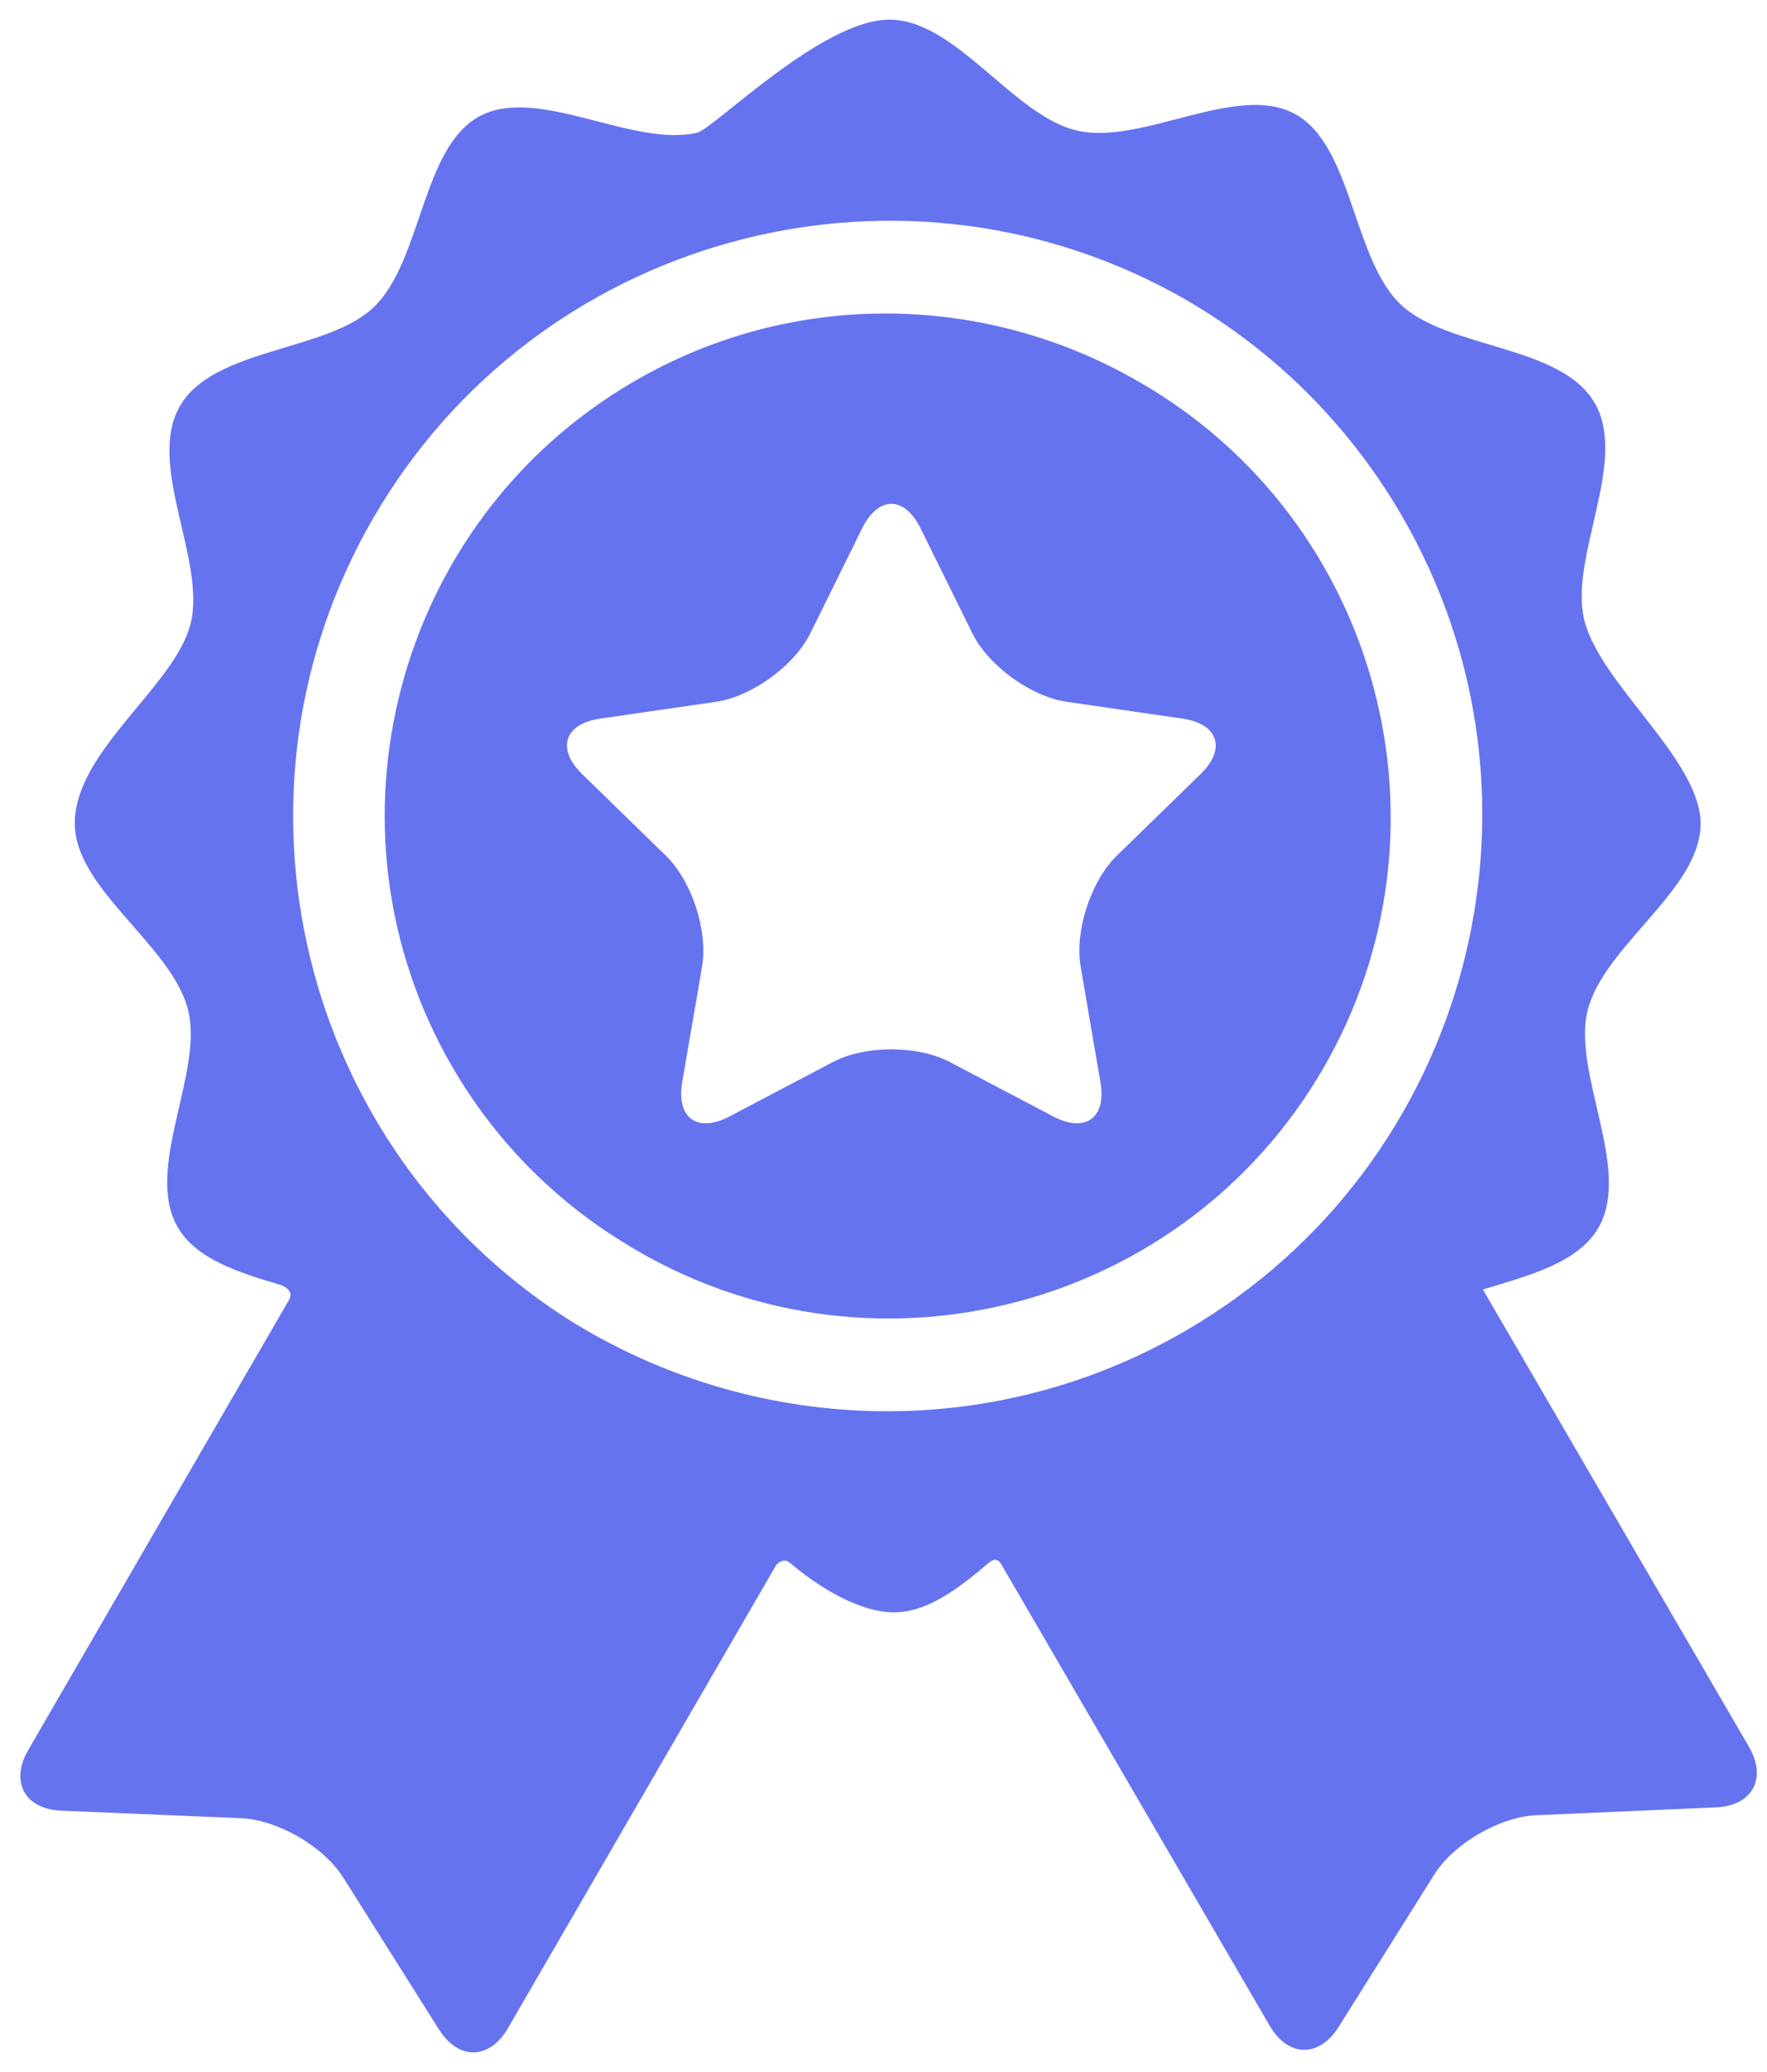
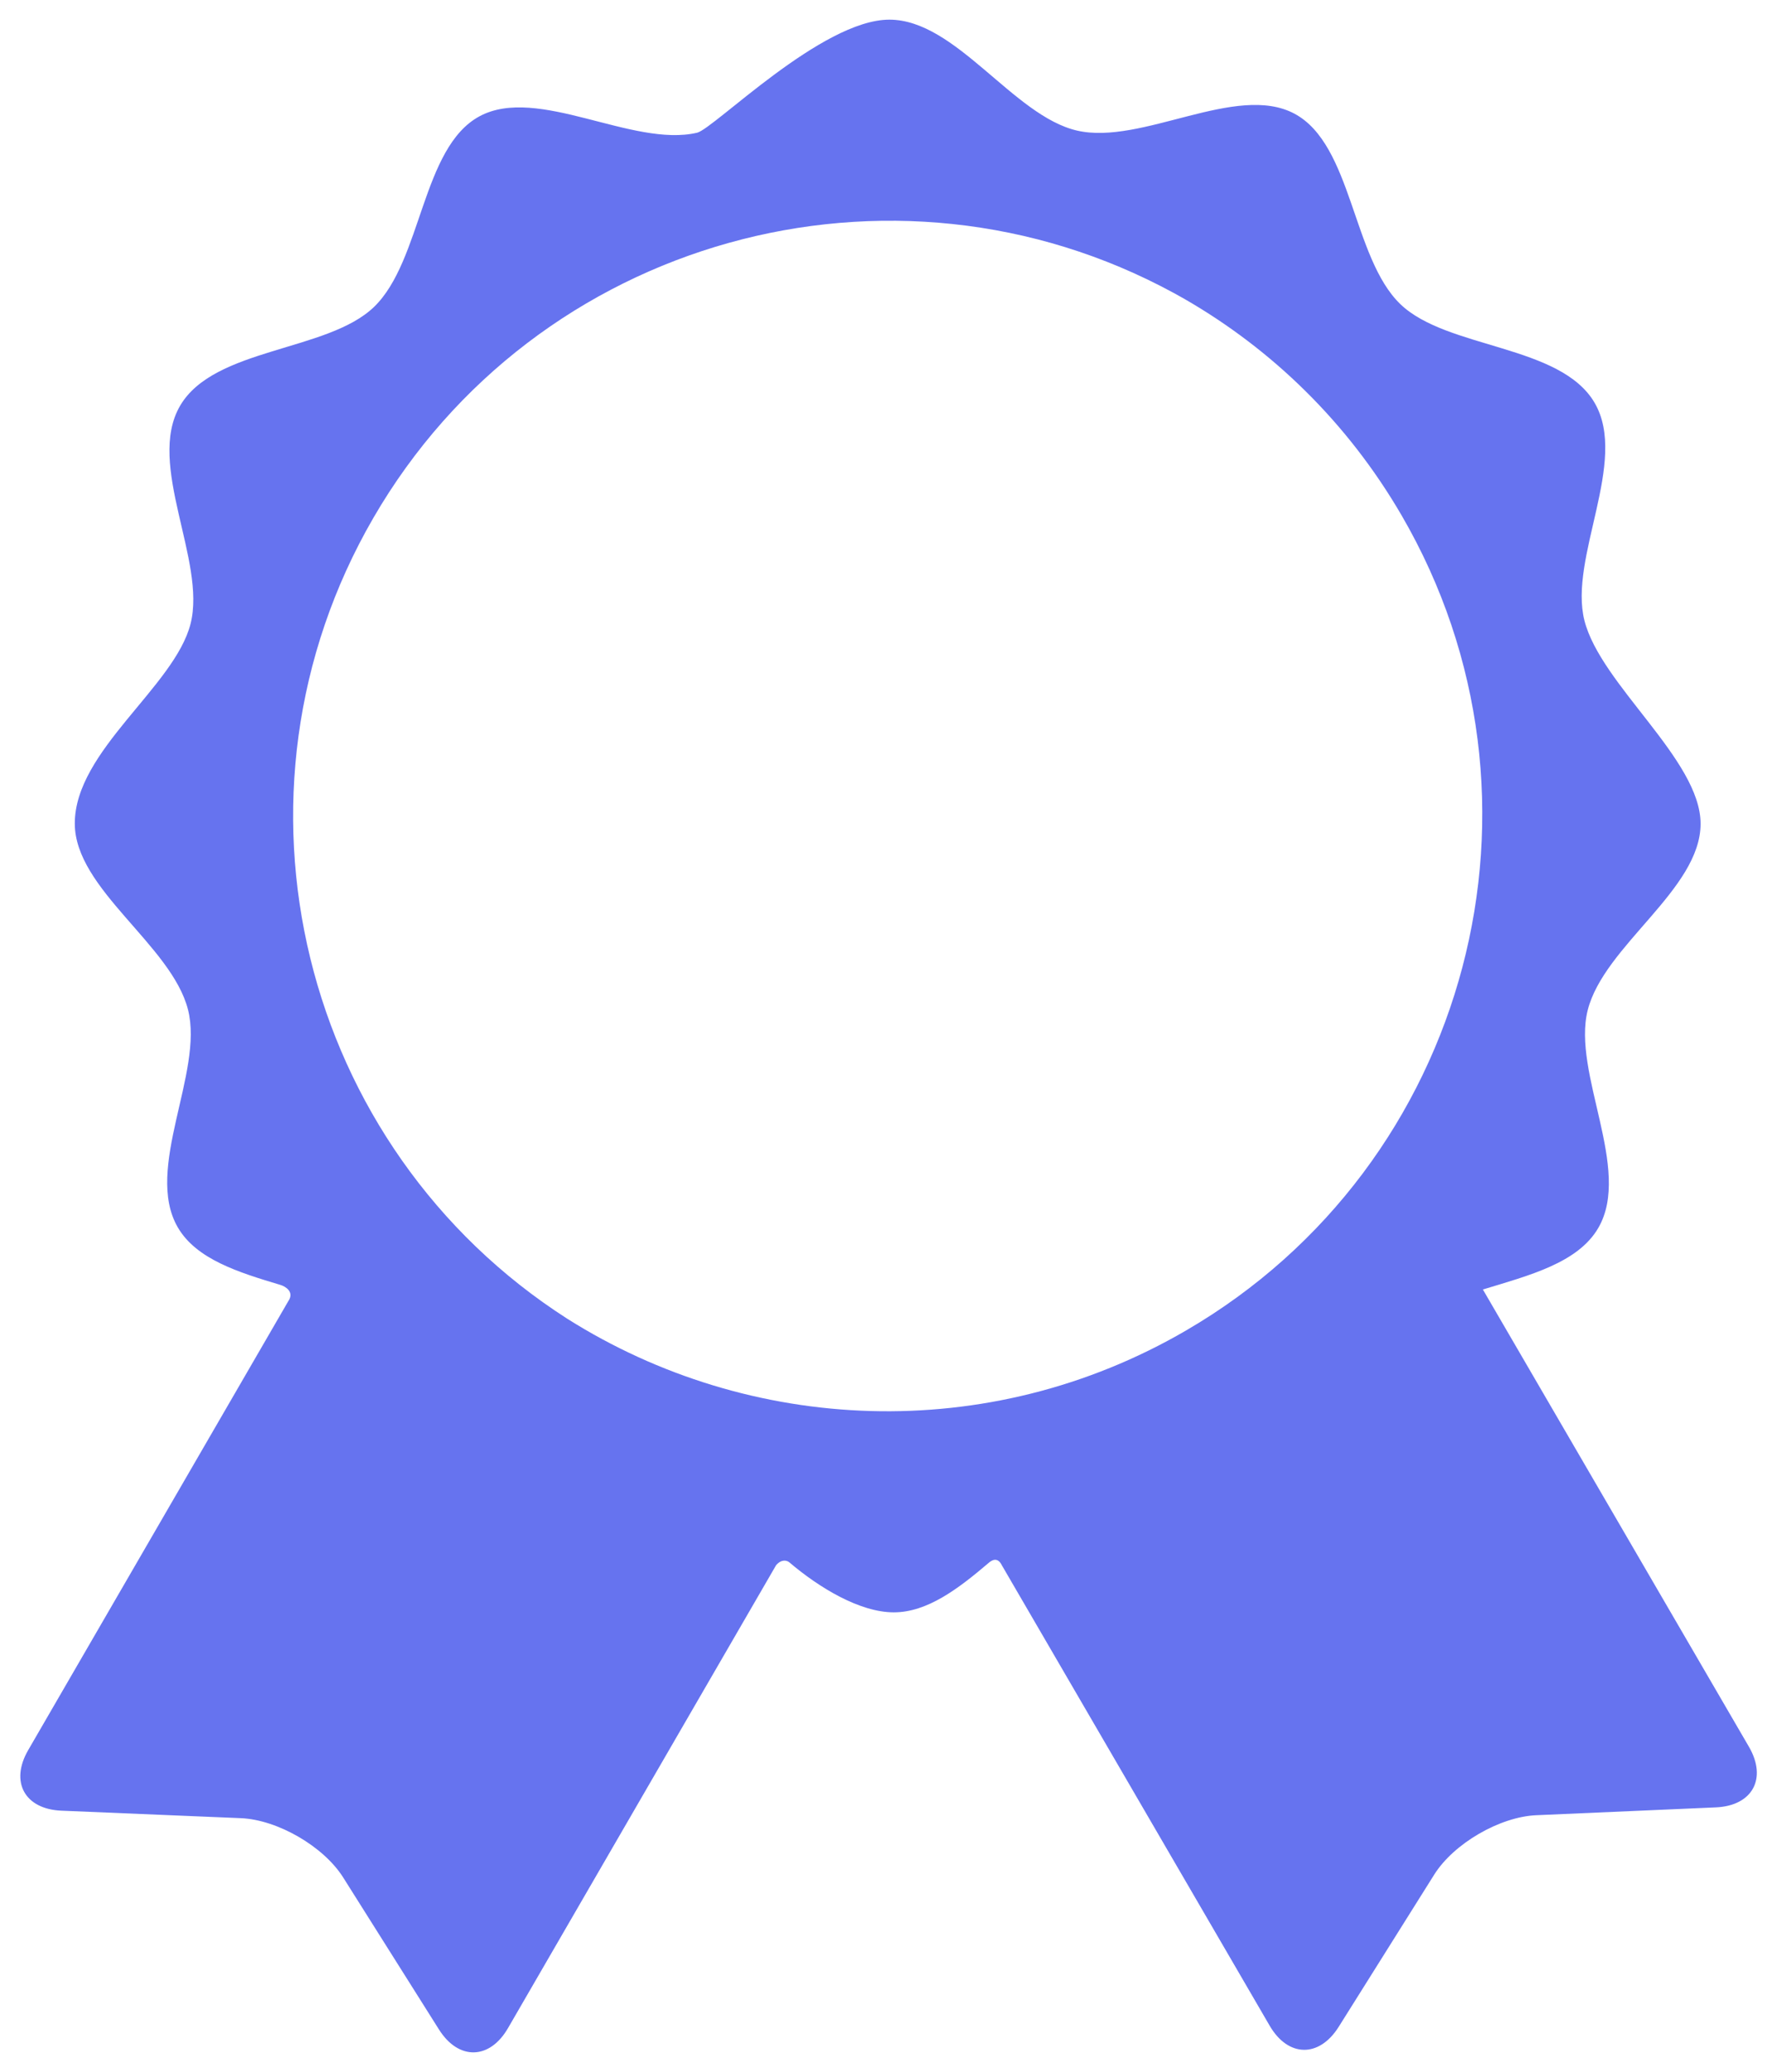
<svg xmlns="http://www.w3.org/2000/svg" width="58" height="68" viewBox="0 0 58 68" fill="none">
  <path d="M57.407 57.326L48.674 42.319C50.185 41.858 51.795 41.451 52.464 40.296C53.578 38.372 51.594 35.215 52.115 33.152C52.652 31.03 55.82 29.193 55.82 27.035C55.82 24.933 52.545 22.477 52.008 20.367C51.483 18.304 53.461 15.144 52.343 13.222C51.225 11.3 47.5 11.458 45.967 9.983C44.389 8.465 44.394 4.75 42.491 3.732C40.581 2.711 37.476 4.775 35.354 4.286C33.257 3.803 31.384 0.645 29.193 0.645C26.97 0.645 23.434 4.227 22.88 4.356C20.759 4.849 17.65 2.79 15.742 3.815C13.841 4.836 13.852 8.551 12.278 10.072C10.747 11.55 7.022 11.399 5.907 13.324C4.793 15.248 6.777 18.403 6.256 20.467C5.734 22.536 2.455 24.632 2.455 27.025C2.455 29.183 5.631 31.014 6.171 33.135C6.696 35.198 4.718 38.357 5.836 40.28C6.445 41.327 7.826 41.756 9.206 42.169C9.367 42.217 9.671 42.397 9.465 42.698L0.925 57.436C0.321 58.479 0.812 59.373 2.015 59.423L7.907 59.669C9.111 59.72 10.621 60.595 11.264 61.614L14.408 66.603C15.05 67.622 16.07 67.603 16.674 66.56C16.674 66.56 25.471 51.373 25.474 51.368C25.651 51.162 25.828 51.204 25.913 51.276C26.875 52.096 28.217 52.914 29.337 52.914C30.436 52.914 31.452 52.144 32.458 51.286C32.54 51.216 32.739 51.073 32.885 51.37C32.887 51.374 41.675 66.479 41.675 66.479C42.28 67.52 43.3 67.538 43.941 66.517L47.076 61.523C47.716 60.503 49.225 59.624 50.428 59.572L56.32 59.315C57.523 59.263 58.012 58.367 57.407 57.326ZM38.93 43.665C32.416 47.455 24.596 47.049 18.624 43.281C9.872 37.676 6.993 26.08 12.254 16.999C17.575 7.814 29.272 4.573 38.539 9.621C38.588 9.647 38.636 9.675 38.685 9.702C38.753 9.74 38.822 9.778 38.89 9.817C41.749 11.466 44.229 13.858 46.004 16.91C51.43 26.236 48.257 38.239 38.93 43.665Z" fill="#6673EF" />
-   <path d="M37.441 12.562C37.414 12.546 37.386 12.532 37.359 12.516C32.408 9.651 26.098 9.442 20.81 12.518C12.962 17.084 10.292 27.183 14.857 35.031C16.251 37.425 18.16 39.337 20.362 40.709C20.55 40.828 20.74 40.944 20.933 41.056C28.789 45.608 38.883 42.919 43.434 35.063C47.985 27.207 45.297 17.113 37.441 12.562ZM39.406 25.405L36.655 28.086C35.803 28.917 35.271 30.556 35.472 31.729L36.121 35.514C36.323 36.687 35.626 37.194 34.572 36.64L31.172 34.852C30.119 34.299 28.396 34.299 27.343 34.852L23.943 36.64C22.89 37.194 22.192 36.687 22.393 35.514L23.043 31.729C23.244 30.556 22.712 28.917 21.86 28.086L19.109 25.405C18.257 24.575 18.523 23.755 19.701 23.584L23.502 23.032C24.679 22.861 26.073 21.848 26.6 20.781L28.3 17.336C28.827 16.269 29.688 16.269 30.215 17.336L31.915 20.781C32.442 21.848 33.836 22.861 35.013 23.032L38.815 23.584C39.992 23.755 40.258 24.575 39.406 25.405Z" fill="#6673EF" />
</svg>